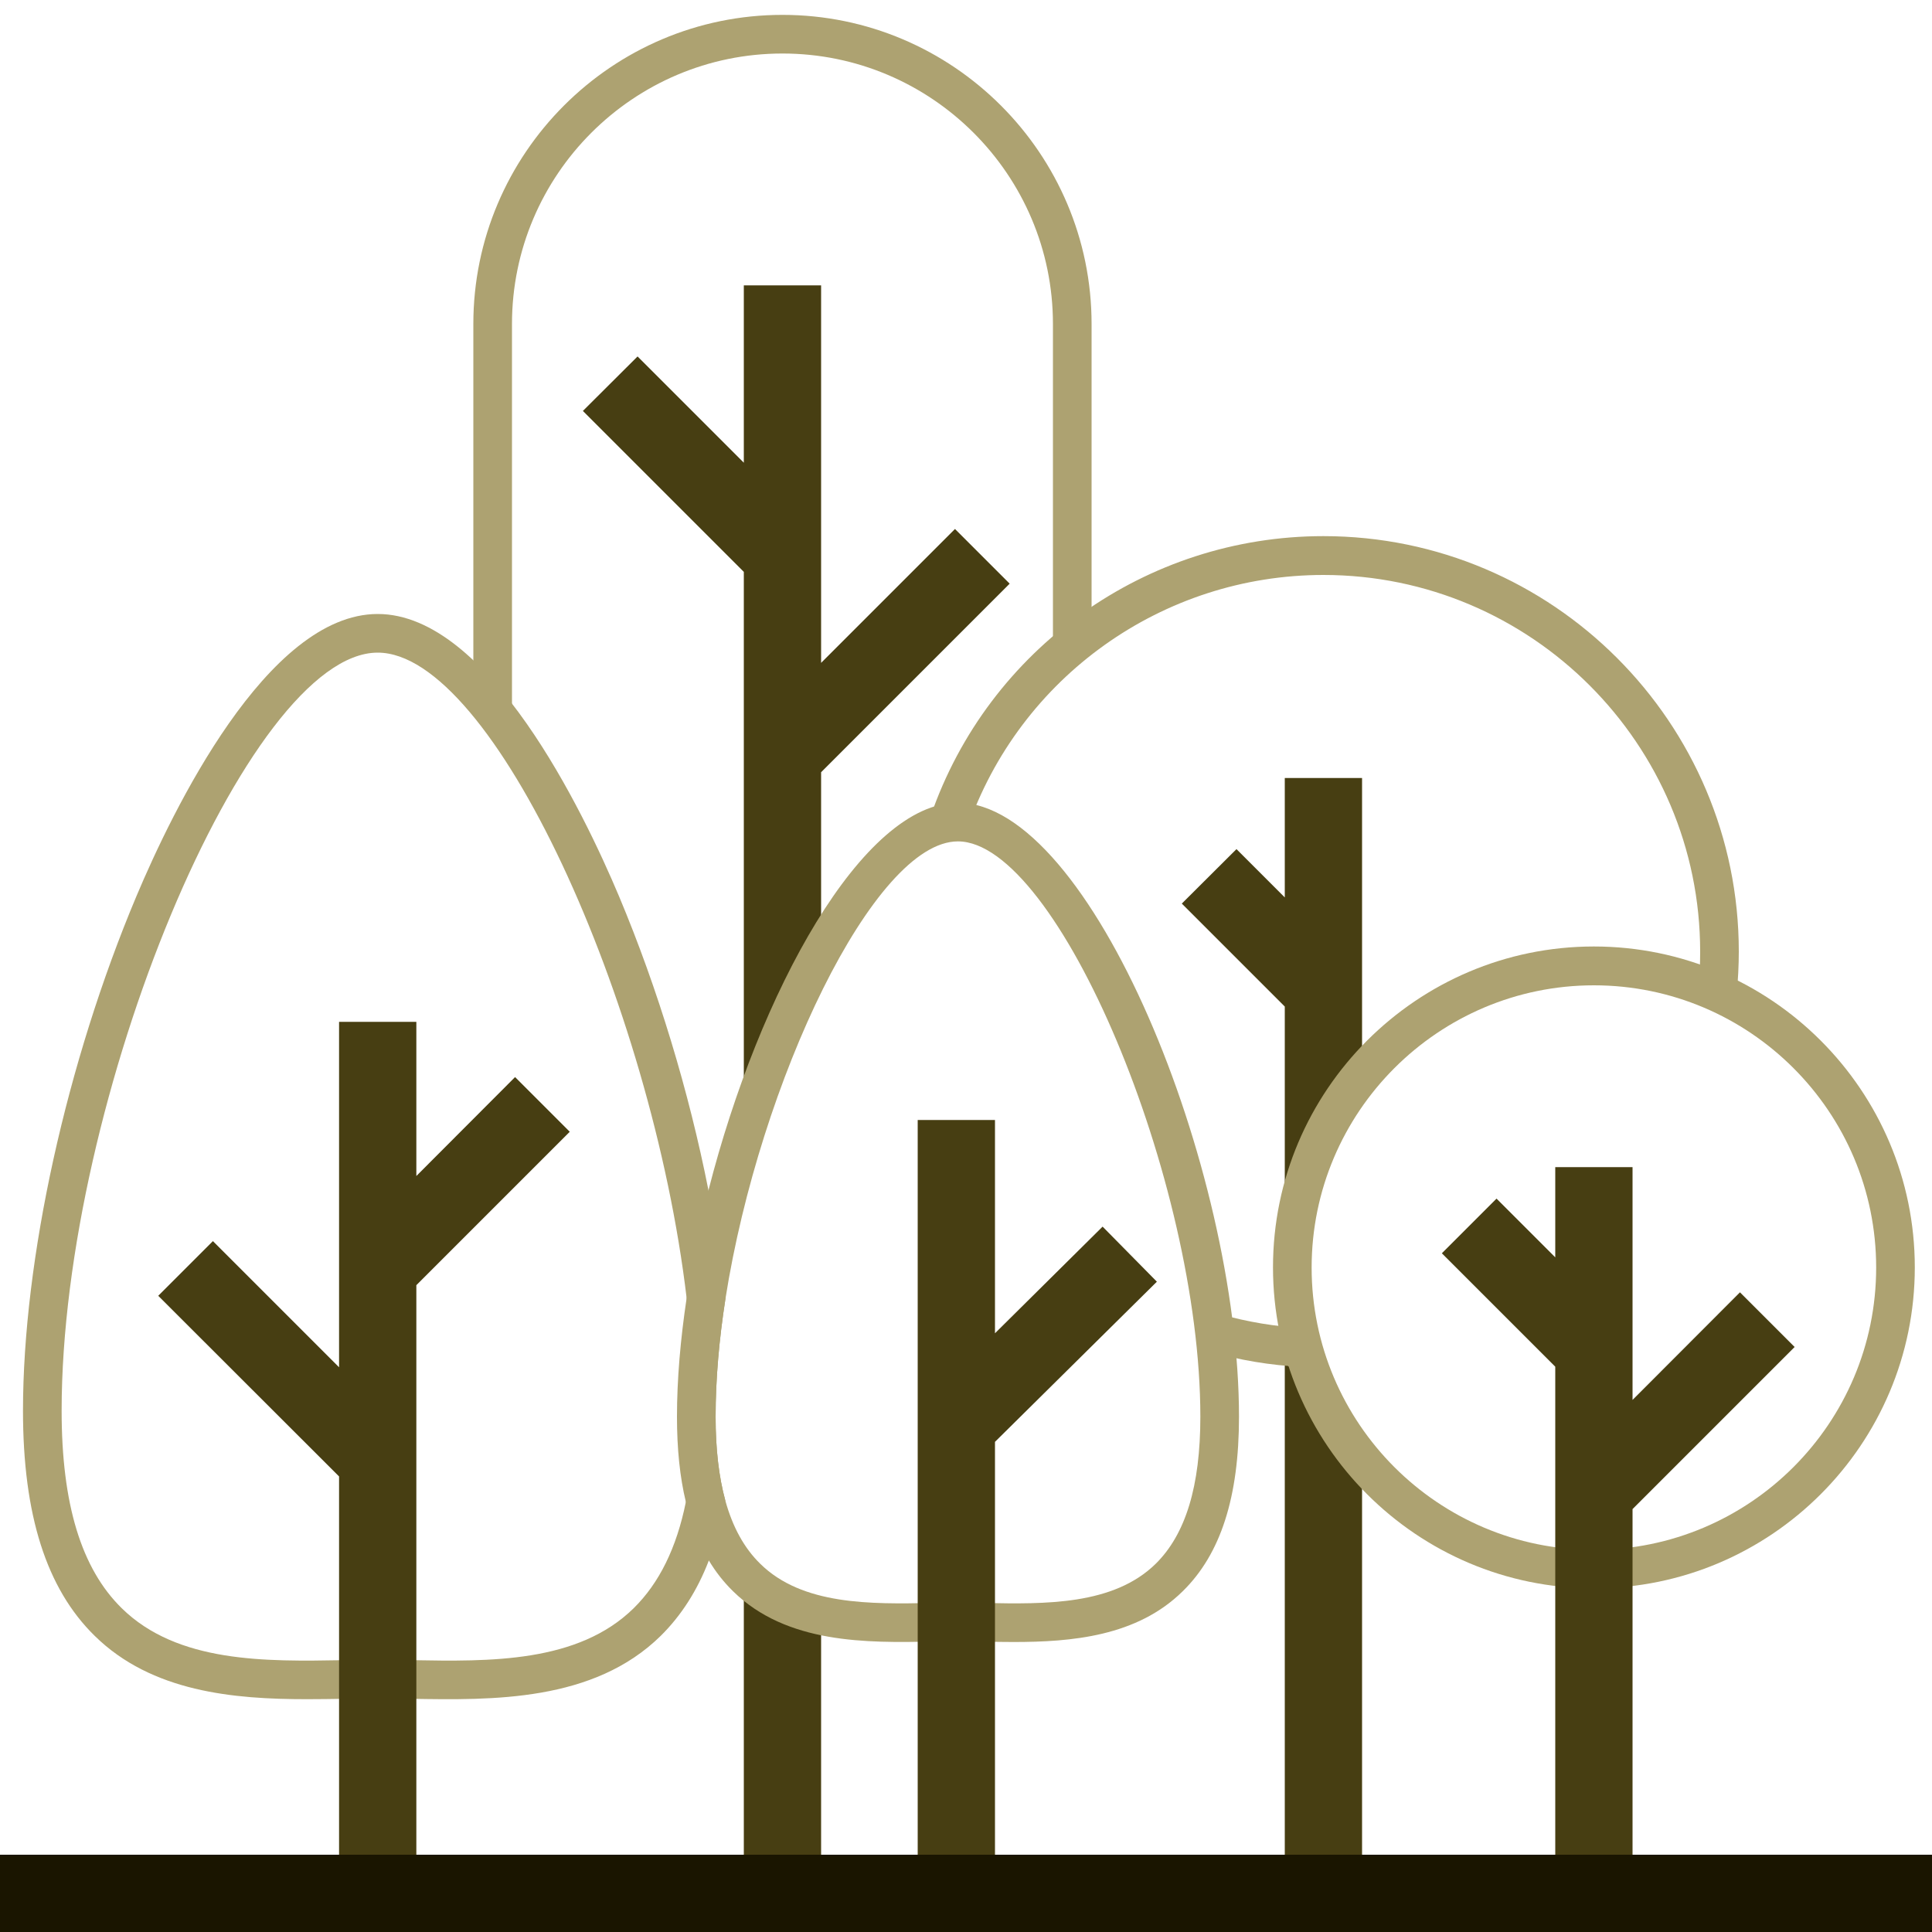
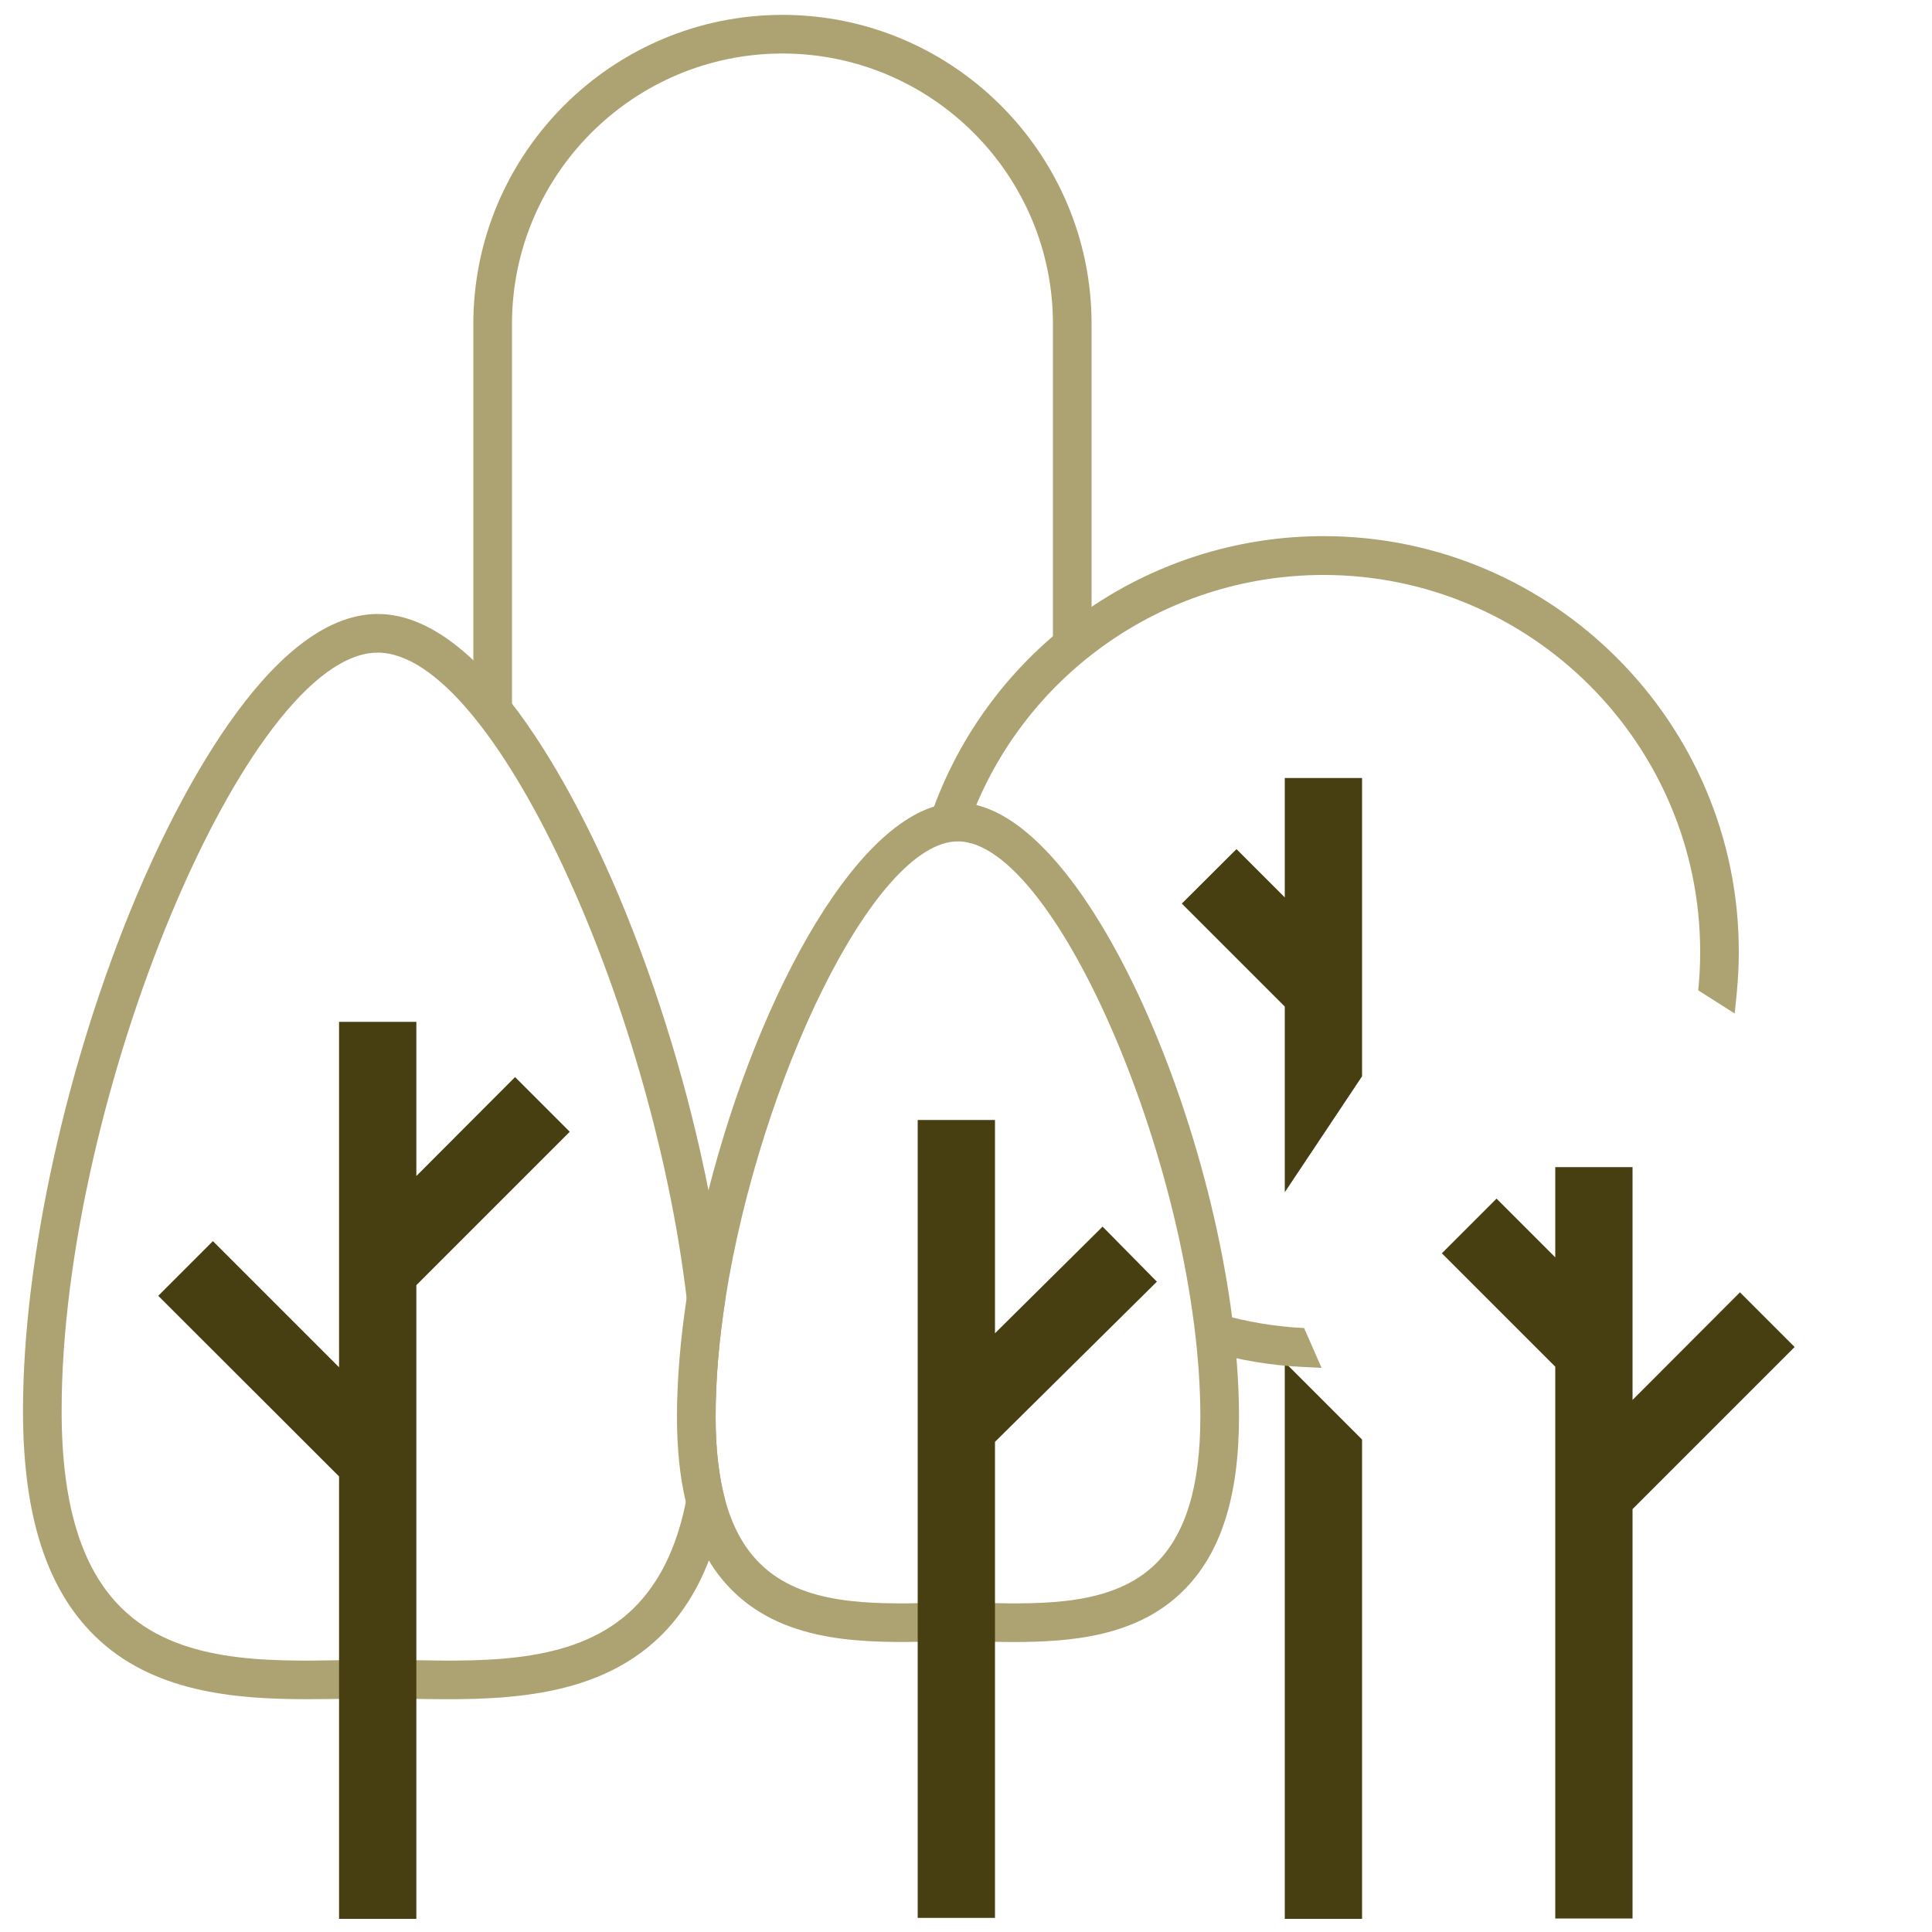
<svg xmlns="http://www.w3.org/2000/svg" id="c" viewBox="0 0 100 100">
  <path d="M26.5,37.75l-2-1v-19.98C24.5,7.95,31.68.77,40.5.77s16,7.18,16,16v16.65l-2,1v-17.65c0-7.72-6.28-14-14-14s-14,6.28-14,14v20.98Z" fill="#ada271" />
-   <polygon points="42.5 99.27 38.5 99.27 38.5 80.94 42.5 83.94 42.5 99.27" fill="#473e12" />
-   <polygon points="52.26 30.21 49.43 27.38 42.5 34.31 42.5 14.77 38.5 14.77 38.5 23.95 33 18.45 30.17 21.27 38.5 29.6 38.5 56.38 42.5 50.38 42.5 39.97 52.26 30.21" fill="#473e12" />
  <path d="M37.55,67.22c-.2-1.82-.5-3.7-.88-5.61-1.01-5.11-2.61-10.41-4.63-15.22-1.85-4.39-6.76-14.61-12.49-14.61s-10.64,10.22-12.49,14.61c-3.62,8.6-5.87,18.8-5.87,26.63,0,5.39,1.21,9.2,3.71,11.65,2.96,2.91,7.2,3.28,10.98,3.28.66,0,1.31-.01,1.94-.02,1.19-.02,2.27-.02,3.46,0,4.21.07,9.44.16,12.92-3.26,1.06-1.05,1.89-2.34,2.49-3.9.37-.94.65-1.98.85-3.11-.33-1.21-.5-2.65-.5-4.33,0-1.93.18-4,.51-6.11ZM32.8,83.24c-2.89,2.84-7.46,2.76-11.48,2.69-.61-.01-1.2-.02-1.77-.02s-1.16.01-1.77.02c-4.03.07-8.59.15-11.48-2.69-2.09-2.05-3.11-5.39-3.11-10.22,0-16.13,9.63-39.24,16.36-39.24,5.95,0,14.17,18.08,15.99,33.41.24,2.01.37,3.97.37,5.83s-.13,3.34-.41,4.72c-.48,2.38-1.38,4.2-2.7,5.5Z" fill="#ada271" />
  <polygon points="29.49 58.58 26.66 55.75 21.55 60.87 21.55 52.89 17.55 52.89 17.55 70.77 11.02 64.24 8.19 67.07 17.55 76.42 17.55 99.32 21.55 99.32 21.55 66.52 29.49 58.58" fill="#473e12" />
-   <path d="M89.79,52.46l-1.89-1.2c.07-.66.1-1.33.1-2,0-10.75-8.75-19.5-19.5-19.5-8.32,0-15.73,5.28-18.44,13.14l-2.22.29.33-.95c2.99-8.67,11.16-14.49,20.33-14.49,11.86,0,21.5,9.65,21.5,21.5,0,.73-.04,1.47-.11,2.2l-.1.99Z" fill="#ada271" />
+   <path d="M89.79,52.46l-1.89-1.2c.07-.66.1-1.33.1-2,0-10.75-8.75-19.5-19.5-19.5-8.32,0-15.73,5.28-18.44,13.14l-2.22.29.33-.95c2.99-8.67,11.16-14.49,20.33-14.49,11.86,0,21.5,9.65,21.5,21.5,0,.73-.04,1.47-.11,2.2l-.1.99" fill="#ada271" />
  <polygon points="70.5 99.32 66.5 99.32 66.5 70.51 70.5 74.51 70.5 99.32" fill="#473e12" />
  <polygon points="66.5 40.27 66.5 46.45 64 43.95 61.17 46.77 66.5 52.1 66.5 61.71 70.5 55.71 70.5 40.27 66.5 40.27" fill="#473e12" />
  <path d="M68.39,70.8l-1-.05c-1.63-.08-3.25-.35-4.8-.8l-.41-2.2.96.27c1.41.4,2.88.65,4.36.72l.9,2.05Z" fill="#ada271" />
-   <path d="M82.5,82.21c-9.16,0-16.61-7.45-16.61-16.61s7.45-16.61,16.61-16.61,16.61,7.45,16.61,16.61-7.45,16.61-16.61,16.61ZM82.5,51c-8.05,0-14.61,6.55-14.61,14.61s6.55,14.61,14.61,14.61,14.61-6.55,14.61-14.61-6.55-14.61-14.61-14.61Z" fill="#ada271" />
  <polygon points="92.89 69.72 90.06 66.89 84.5 72.46 84.5 60.41 80.5 60.41 80.5 65.08 77.46 62.04 74.63 64.87 80.5 70.74 80.5 99.3 84.5 99.3 84.5 78.11 92.89 69.72" fill="#473e12" />
  <path d="M49.58,41.55c-4.94,0-10.29,9.79-12.91,20.06-.47,1.86-.86,3.74-1.13,5.58-.32,2.13-.5,4.2-.5,6.14,0,1.66.15,3.13.46,4.41.27,1.16.67,2.16,1.19,3.03.36.6.77,1.12,1.25,1.59,2.79,2.74,6.95,2.67,10.29,2.61.93-.01,1.77-.01,2.7,0,.49.01,1,.02,1.52.02,3.02,0,6.4-.29,8.77-2.63,1.96-1.92,2.91-4.87,2.91-9.03,0-12.83-7.66-31.78-14.55-31.78ZM59.82,80.94c-2.19,2.15-5.73,2.09-8.85,2.03-.48-.01-.94-.01-1.39-.01s-.91,0-1.38.01c-3.12.06-6.67.12-8.85-2.03-.83-.81-1.43-1.9-1.81-3.28-.33-1.21-.5-2.65-.5-4.33,0-1.93.18-4,.51-6.11,1.77-11.23,7.69-23.67,12.03-23.67,5.16,0,12.55,17.54,12.55,29.78,0,3.59-.76,6.08-2.31,7.61Z" fill="#ada271" />
  <polygon points="59.88 66.34 57.07 63.49 51.5 69.01 51.5 57.97 47.5 57.97 47.5 99.27 51.5 99.27 51.5 74.63 59.88 66.34" fill="#473e12" />
-   <rect y="96" width="100" height="4" fill="#1a1500" />
</svg>